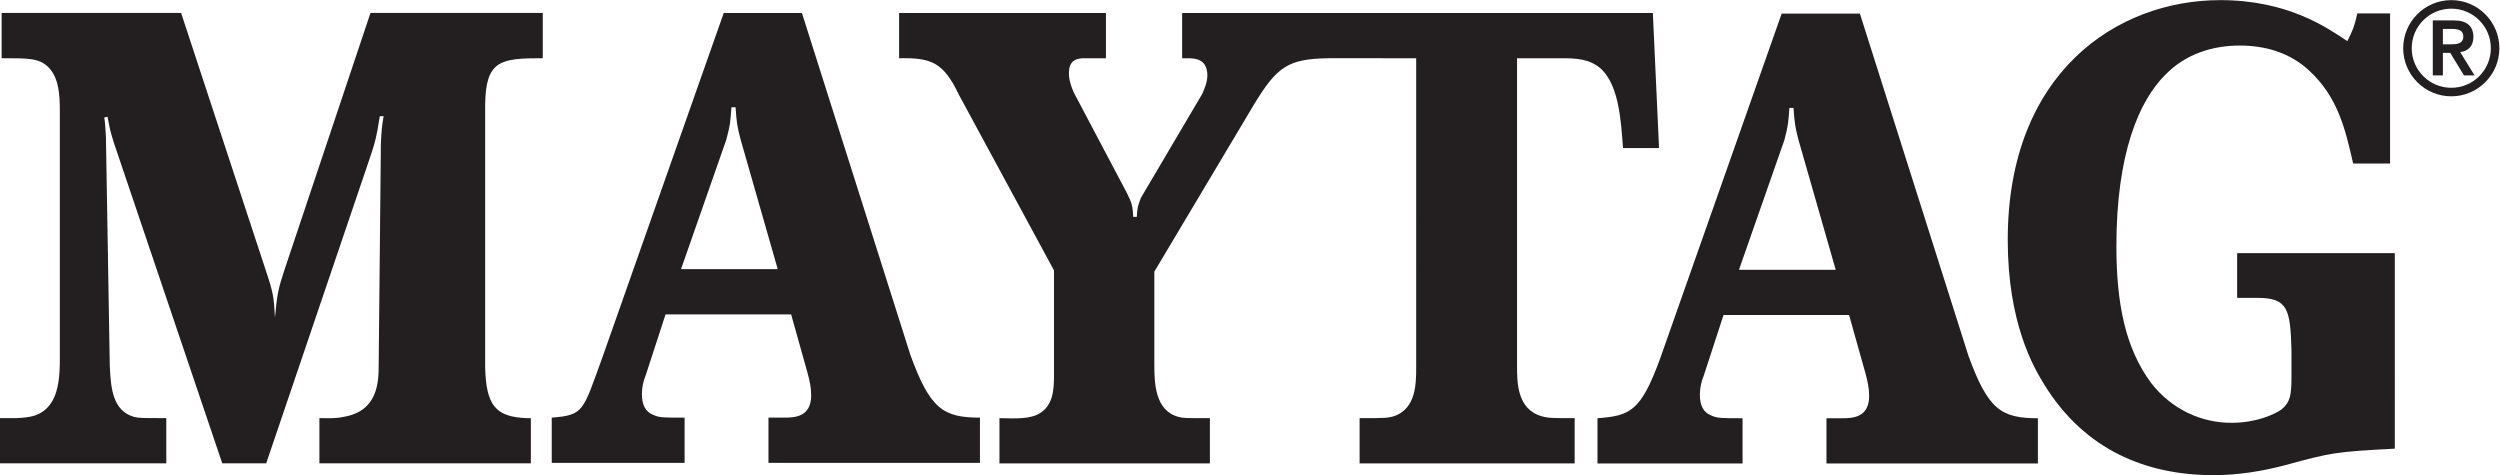
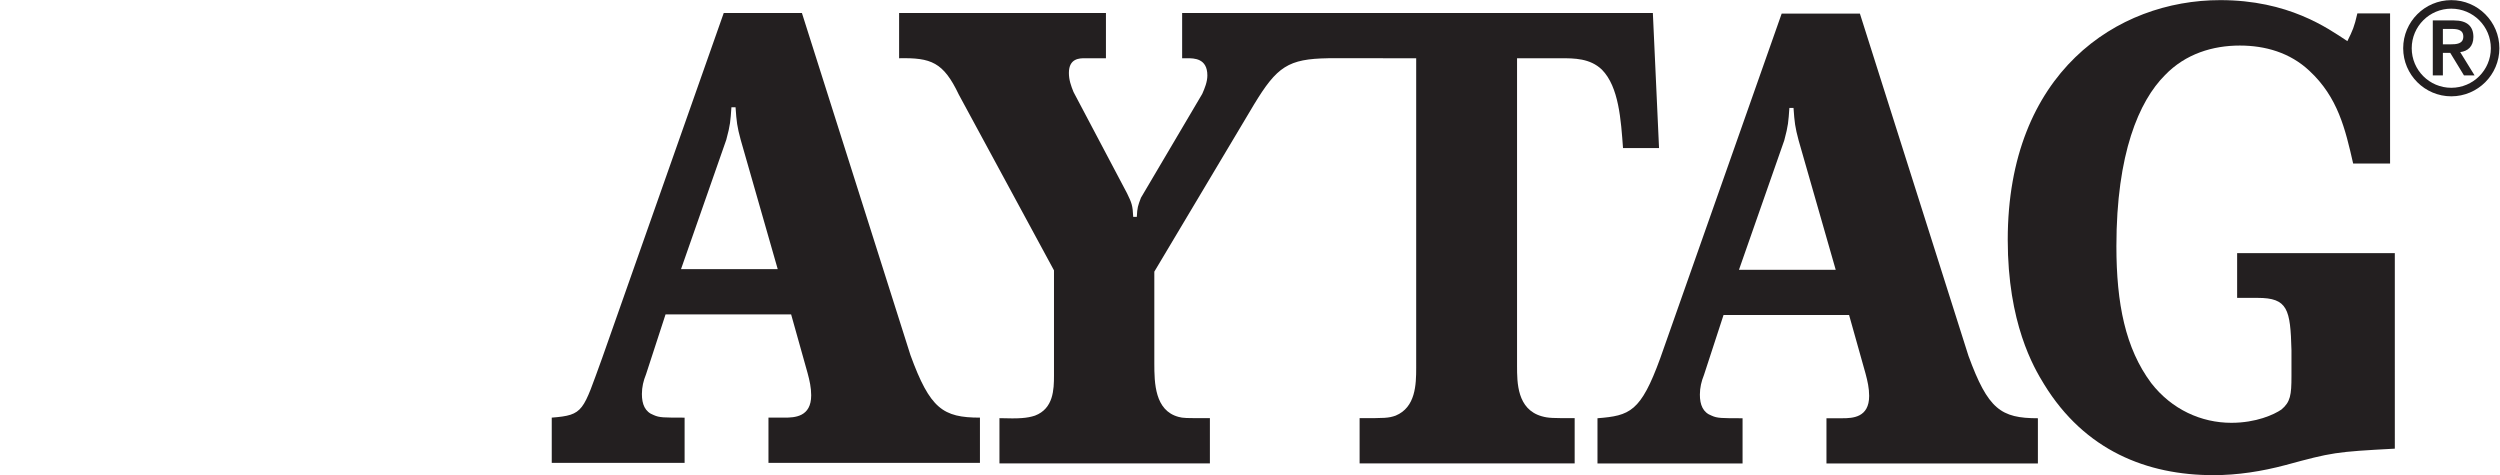
<svg xmlns="http://www.w3.org/2000/svg" xmlns:ns1="http://sodipodi.sourceforge.net/DTD/sodipodi-0.dtd" xmlns:ns2="http://www.inkscape.org/namespaces/inkscape" version="1.1" id="svg2" width="740.6" height="140.76" viewBox="0 0 740.6 140.76" ns1:docname="maytag-seeklogo.eps">
  <defs id="defs6" />
  <ns1:namedview id="namedview4" pagecolor="#ffffff" bordercolor="#000000" borderopacity="0.25" ns2:showpageshadow="2" ns2:pageopacity="0.0" ns2:pagecheckerboard="0" ns2:deskcolor="#d1d1d1" />
  <g id="g8" ns2:groupmode="layer" ns2:label="ink_ext_XXXXXX" transform="matrix(1.333,0,0,-1.333,0,140.76)">
    <g id="g10" transform="scale(0.1)">
      <path d="M 5322.16,58.887 C 5189.71,51.84 5182.66,50.488 5079.47,22.48 5026.84,8.449 4972.95,0 4919.06,0 c -147.69,0 -285.99,54.699 -376.29,201.867 -23.4,37.879 -80.86,135.996 -80.86,321.082 0,371.457 242.62,532.741 472.29,532.741 151.21,0 237.96,-61.706 282.48,-91.139 11.7,23.789 15.21,30.812 22.22,61.689 h 72.69 V 692.578 h -82.05 c -17.57,77.082 -33.92,147.227 -97.25,206.051 -43.34,40.656 -98.4,56.105 -154.71,56.105 -59.74,0 -120.66,-18.242 -166.38,-65.914 -57.39,-57.48 -107.79,-173.84 -107.79,-379.914 0,-127.527 19.89,-227.117 77.36,-304.238 45.66,-58.816 111.34,-88.34 178.12,-88.34 55.05,0 94.87,18.223 111.31,29.524 19.93,16.757 22.28,32.207 22.28,74.265 v 57.473 c -2.35,91.164 -8.27,116.367 -75.07,116.367 h -45.68 v 99.512 h 350.43 c 0,0 0,-170.977 0,-200.43 V 58.887" style="fill:#231f20;fill-opacity:1;fill-rule:nonzero;stroke:none" id="path12" />
      <path d="m 3997.2,743.926 c -7.96,29.742 -9.06,39.66 -11.38,72.246 h -9.17 c -2.29,-31.164 -2.29,-38.301 -11.4,-72.246 L 3864.62,456.438 h 214.98 z m -37.69,281.784 h 173.86 l 241.2,-760.417 c 43.5,-118.945 72.05,-138.816 154.36,-138.816 V 25.98 H 4059.05 V 126.477 h 35.39 c 22.85,0 59.49,1.484 59.49,49.609 0,17.012 -3.45,32.586 -8.02,49.59 l -36.59,130.254 h -279 l -43.43,-133.094 c -5.72,-14.164 -9.15,-28.363 -9.15,-43.891 0,-22.722 6.88,-39.656 26.28,-46.777 12.54,-5.691 21.72,-5.691 68.59,-5.691 V 25.98 H 3550.17 V 126.477 c 72.05,5.691 96.09,14.187 139.43,133.164 l 269.91,766.069" style="fill:#231f20;fill-opacity:1;fill-rule:nonzero;stroke:none" id="path14" />
      <path d="M 3673.25,1027.07 H 2627.13 V 926.523 h 11.45 c 14.88,0 44.61,0 44.61,-38.207 0,-14.148 -5.75,-28.308 -11.42,-41.074 l -136.16,-230.73 c -6.92,-18.418 -8.08,-21.27 -9.19,-42.469 h -8.02 c -1.08,25.48 -3.39,31.121 -13.72,52.375 l -118.93,225.074 c -5.72,14.153 -10.27,26.934 -10.27,42.481 0,32.55 23.99,32.55 35.44,32.55 h 46.88 V 1027.07 H 1998.13 V 926.523 c 70.9,1.426 98.32,-8.48 132.64,-80.671 L 2342.34,455.117 V 221.484 c 0,-31.171 -1.13,-73.562 -42.29,-89.187 -17.18,-5.637 -34.33,-7.063 -78.9,-5.637 V 26.129 h 467.67 V 126.66 c -57.25,0 -58.32,0 -69.75,2.832 -52.64,14.141 -53.75,75.059 -53.75,118.899 v 203.855 l 221.58,371.539 c 51.11,84.293 75.85,101.348 164.98,102.738 v 0.051 l 195.4,-0.051 V 238.477 c 0,-36.778 -1.12,-87.762 -45.71,-106.18 -16.01,-5.637 -23.97,-5.637 -80.04,-5.637 V 26.129 h 477.94 V 126.66 c -49.13,0 -58.32,0 -73.23,4.25 -54.81,15.574 -54.81,75.039 -54.81,111.824 v 683.789 h 97.17 c 29.73,0 65.17,0 91.46,-25.402 37.71,-38.269 42.27,-111.891 46.86,-174.211 h 80.06 l -13.73,300.16" style="fill:#231f20;fill-opacity:1;fill-rule:nonzero;stroke:none" id="path16" />
      <path d="m 1646.08,745.285 c -8.01,29.742 -9.17,39.656 -11.42,72.246 h -9.15 c -2.3,-31.168 -2.3,-38.301 -11.47,-72.246 L 1513.45,457.793 h 214.94 z m -37.68,281.785 h 173.75 l 241.23,-760.418 c 43.47,-118.945 72.08,-138.816 154.4,-138.816 V 27.34 H 1707.8 V 127.836 h 35.49 c 22.83,0 59.46,1.48 59.46,49.605 0,17.012 -3.45,32.59 -8.06,49.59 l -36.52,130.254 h -279.08 l -43.37,-133.094 c -5.78,-14.16 -9.19,-28.359 -9.19,-43.886 0,-22.727 6.86,-39.66 26.3,-46.778 12.62,-5.691 21.71,-5.691 68.61,-5.691 V 27.34 H 1226.18 V 127.836 c 72.04,5.691 68.86,14.187 112.31,133.16 l 269.91,766.074" style="fill:#231f20;fill-opacity:1;fill-rule:nonzero;stroke:none" id="path18" />
-       <path d="M 1206.23,1027.16 V 926.594 c -93.85,0 -126.79,-4.254 -128.04,-103.293 V 238.574 c 2.46,-82.097 21.99,-109.004 91.44,-111.804 h 10.1 V 26.219 H 709.813 V 126.77 c 17.128,0 35.425,-1.446 53.734,2.8 76.824,12.746 78.047,77.852 78.047,117.532 l 4.836,488.418 c 1.297,31.136 2.472,41.05 6.082,62.265 h -8.496 C 836.688,749.668 833.02,736.934 818.402,694.43 L 591.559,26.219 H 493.941 L 253.652,736.934 c -8.48,26.894 -9.687,32.554 -14.605,59.433 l -7.336,-1.375 c 2.437,-15.605 2.437,-25.504 3.719,-43.906 l 8.535,-508.262 c 2.406,-49.543 6.078,-99.101 53.637,-113.254 12.171,-2.8 15.855,-2.8 71.953,-2.8 V 26.219 H 0 V 126.77 h 36.605 c 26.816,1.394 57.301,2.8 78.079,35.339 17.039,26.926 18.277,66.575 18.277,96.289 v 550.7 c 0,32.632 -1.238,73.656 -25.613,97.715 C 86.586,926.594 65.816,926.594 3.625,926.594 V 1027.16 H 402.5 L 591.559,452.336 c 15.875,-46.707 17.039,-58 19.511,-101.914 4.891,52.371 7.285,63.711 20.746,104.773 l 191.5,571.965 h 382.914" style="fill:#231f20;fill-opacity:1;fill-rule:nonzero;stroke:none" id="path20" />
      <path d="m 5428.95,957.422 h 16.37 c 13.79,0 29.02,0.867 29.02,17.242 0,16.379 -15.23,17.242 -29.02,16.953 h -16.37 z m -22.42,53.158 h 47.12 c 29.31,0 43.11,-13.221 43.11,-36.779 0,-21.262 -12.66,-31.606 -29.32,-33.613 l 31.9,-51.723 h -23.57 l -30.45,49.992 h -16.37 v -49.992 h -22.42 z m 41.09,-149.701 c 48.55,0 87.92,39.367 87.92,87.926 0,48.554 -39.37,87.925 -87.92,87.925 -48.56,0 -87.92,-39.371 -87.92,-87.925 0,-48.559 39.36,-87.926 87.92,-87.926 z m 0,194.811 c 58.9,0 106.88,-47.98 106.88,-106.885 0,-58.903 -47.98,-106.891 -106.88,-106.891 -58.91,0 -106.89,47.988 -106.89,106.891 0,58.905 47.98,106.885 106.89,106.885" style="fill:#231f20;fill-opacity:1;fill-rule:nonzero;stroke:none" id="path22" />
    </g>
  </g>
</svg>